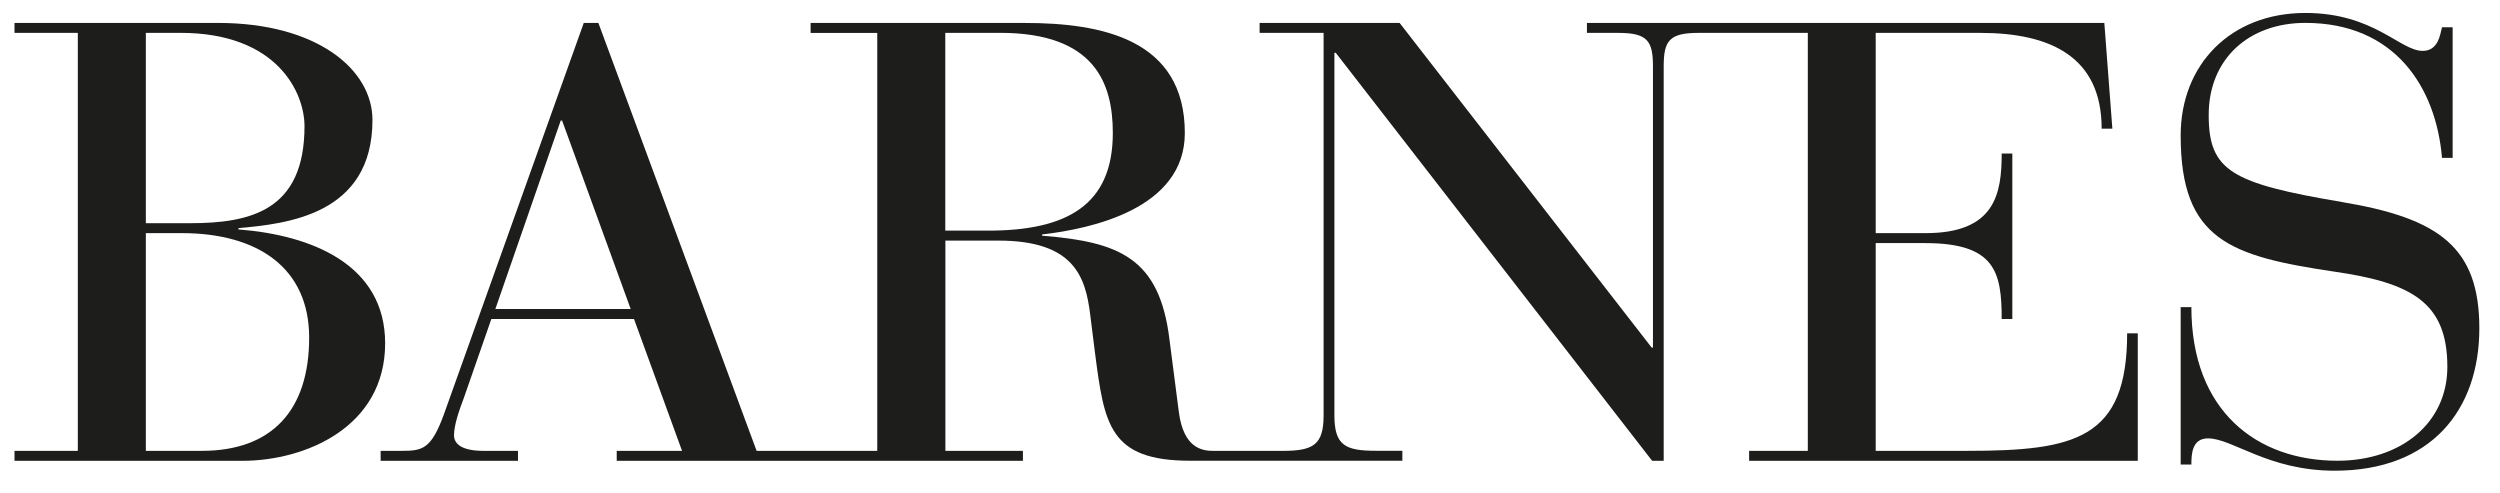
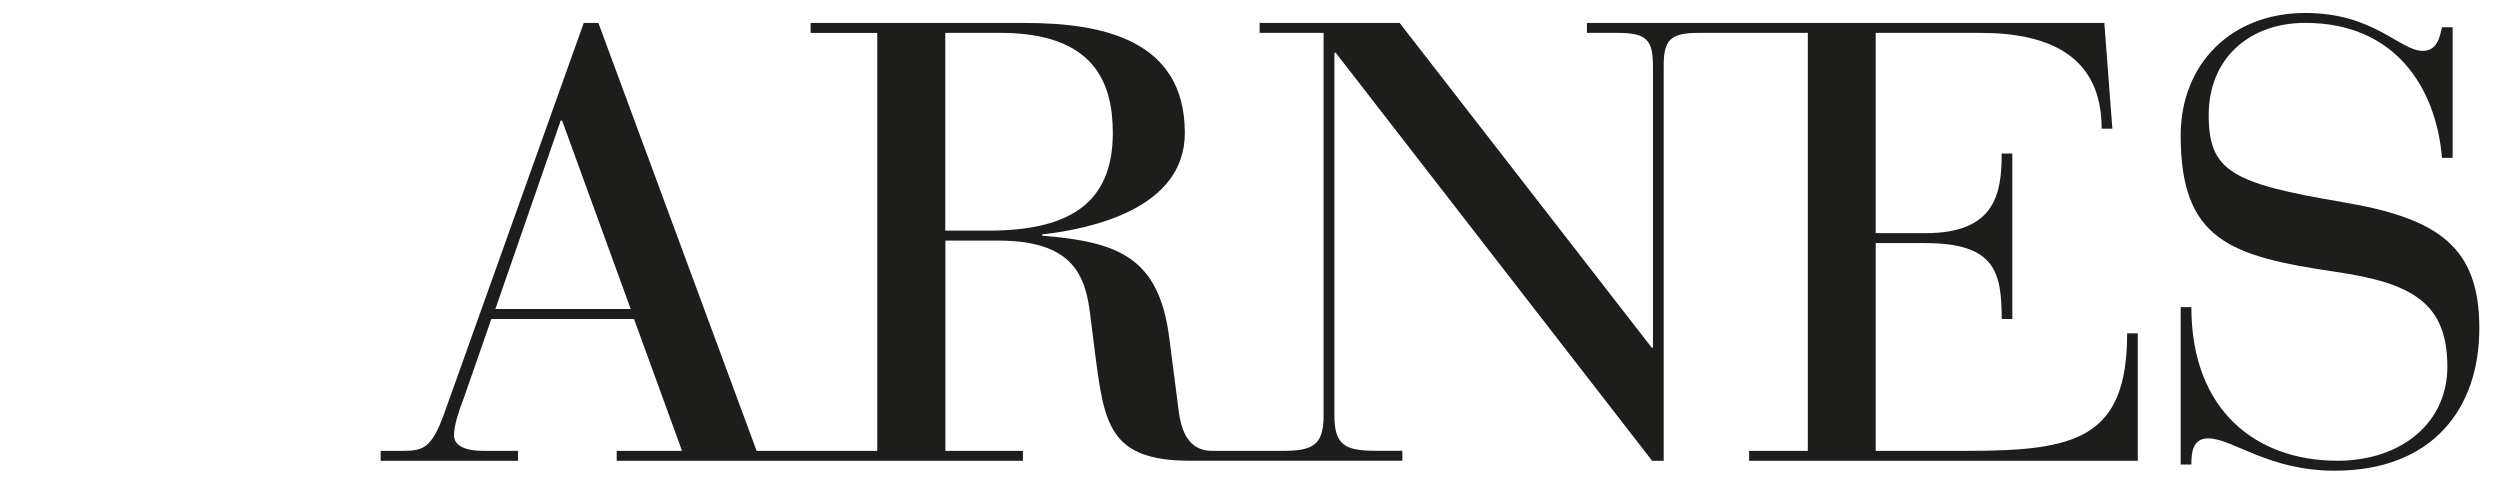
<svg xmlns="http://www.w3.org/2000/svg" width="71" height="14" viewBox="0 0 71 14" fill="none">
  <g clip-path="url(#clip0_109_856)">
-     <path d="M6.772 6.515V6.479C8.135 6.355 10.578 6.109 10.578 3.407C10.578 1.976 9.007 0.651 6.187 0.651H0.412V0.934H2.21V12.804H0.412V13.087H6.886C8.667 13.087 10.938 12.133 10.938 9.749C10.938 7.506 8.836 6.675 6.772 6.516M4.142 0.933H5.126C7.891 0.933 8.648 2.647 8.648 3.583C8.648 5.985 7.114 6.339 5.391 6.339H4.142V0.933ZM5.732 12.804H4.142V6.621H5.164C7.323 6.621 8.78 7.61 8.78 9.589C8.78 11.655 7.72 12.804 5.732 12.804Z" fill="#1D1D1B" />
    <path d="M55.863 12.804H53.27V6.904H54.67C56.658 6.904 56.848 7.718 56.848 9.06H57.15V4.361H56.848C56.848 5.509 56.658 6.621 54.689 6.621H53.27V0.934H56.242C58.248 0.934 59.687 1.623 59.687 3.654H59.991L59.763 0.651H49.394H45.069V0.934H45.96C46.792 0.934 46.944 1.164 46.944 1.888V9.872H46.908L39.749 0.651H35.773V0.934H37.59V11.798C37.59 12.645 37.288 12.805 36.416 12.805H35.772H35.762H35.304H34.462C34.141 12.805 33.611 12.734 33.478 11.692L33.213 9.643C32.929 7.312 31.775 6.87 29.597 6.694V6.658C30.979 6.5 33.649 5.934 33.649 3.778C33.649 1.112 31.283 0.652 29.105 0.652H23.021V0.935H24.914V12.805H24.149H23.02H21.488L16.994 0.651H16.579L12.609 11.761C12.25 12.75 12.003 12.804 11.416 12.804H10.81V13.087H14.711V12.804H13.727C13.121 12.804 12.894 12.61 12.894 12.362C12.894 12.062 13.046 11.638 13.179 11.285L13.954 9.06H18.006L19.37 12.804H17.515V13.087H23.024H24.153H29.051V12.804H26.849V6.833H28.351C30.491 6.833 30.831 7.841 30.964 8.953L31.097 10.013C31.361 12.044 31.494 13.085 33.803 13.085H35.308H35.52H39.827V12.802H39.071C38.199 12.802 37.897 12.644 37.897 11.795V1.499H37.935L46.921 13.087H47.249V1.888C47.249 1.164 47.401 0.934 48.234 0.934H49.398H51.342V12.804H49.675V13.087H60.713V9.466H60.411C60.411 12.469 58.934 12.804 55.867 12.804M14.068 8.776L15.925 3.423H15.963L17.912 8.776H14.068ZM28.064 6.55H26.846V0.933H28.404C31.093 0.933 31.604 2.364 31.604 3.777C31.604 5.826 30.298 6.55 28.064 6.55Z" fill="#1D1D1B" />
    <path d="M66.512 5.737C63.37 5.207 62.727 4.853 62.727 3.265C62.727 1.676 63.863 0.65 65.471 0.65C68.008 0.65 69.182 2.469 69.353 4.484H69.655V0.774H69.353C69.296 1.004 69.239 1.445 68.804 1.445C68.16 1.445 67.422 0.368 65.471 0.368C63.35 0.368 61.931 1.833 61.931 3.848C61.931 6.816 63.333 7.275 66.305 7.716C68.481 8.033 69.505 8.582 69.505 10.418C69.505 12.008 68.198 13.085 66.381 13.085C64.109 13.085 62.235 11.69 62.235 8.722H61.931V13.192H62.235C62.235 12.891 62.254 12.45 62.708 12.45C63.407 12.45 64.411 13.368 66.305 13.368C69.051 13.368 70.413 11.638 70.413 9.324C70.413 7.027 69.277 6.198 66.512 5.738" fill="#1D1D1B" />
  </g>
  <defs>
    <clipPath id="clip0_109_856">
      <rect width="70" height="13" fill="white" transform="translate(0.412 0.368)" />
    </clipPath>
  </defs>
</svg>